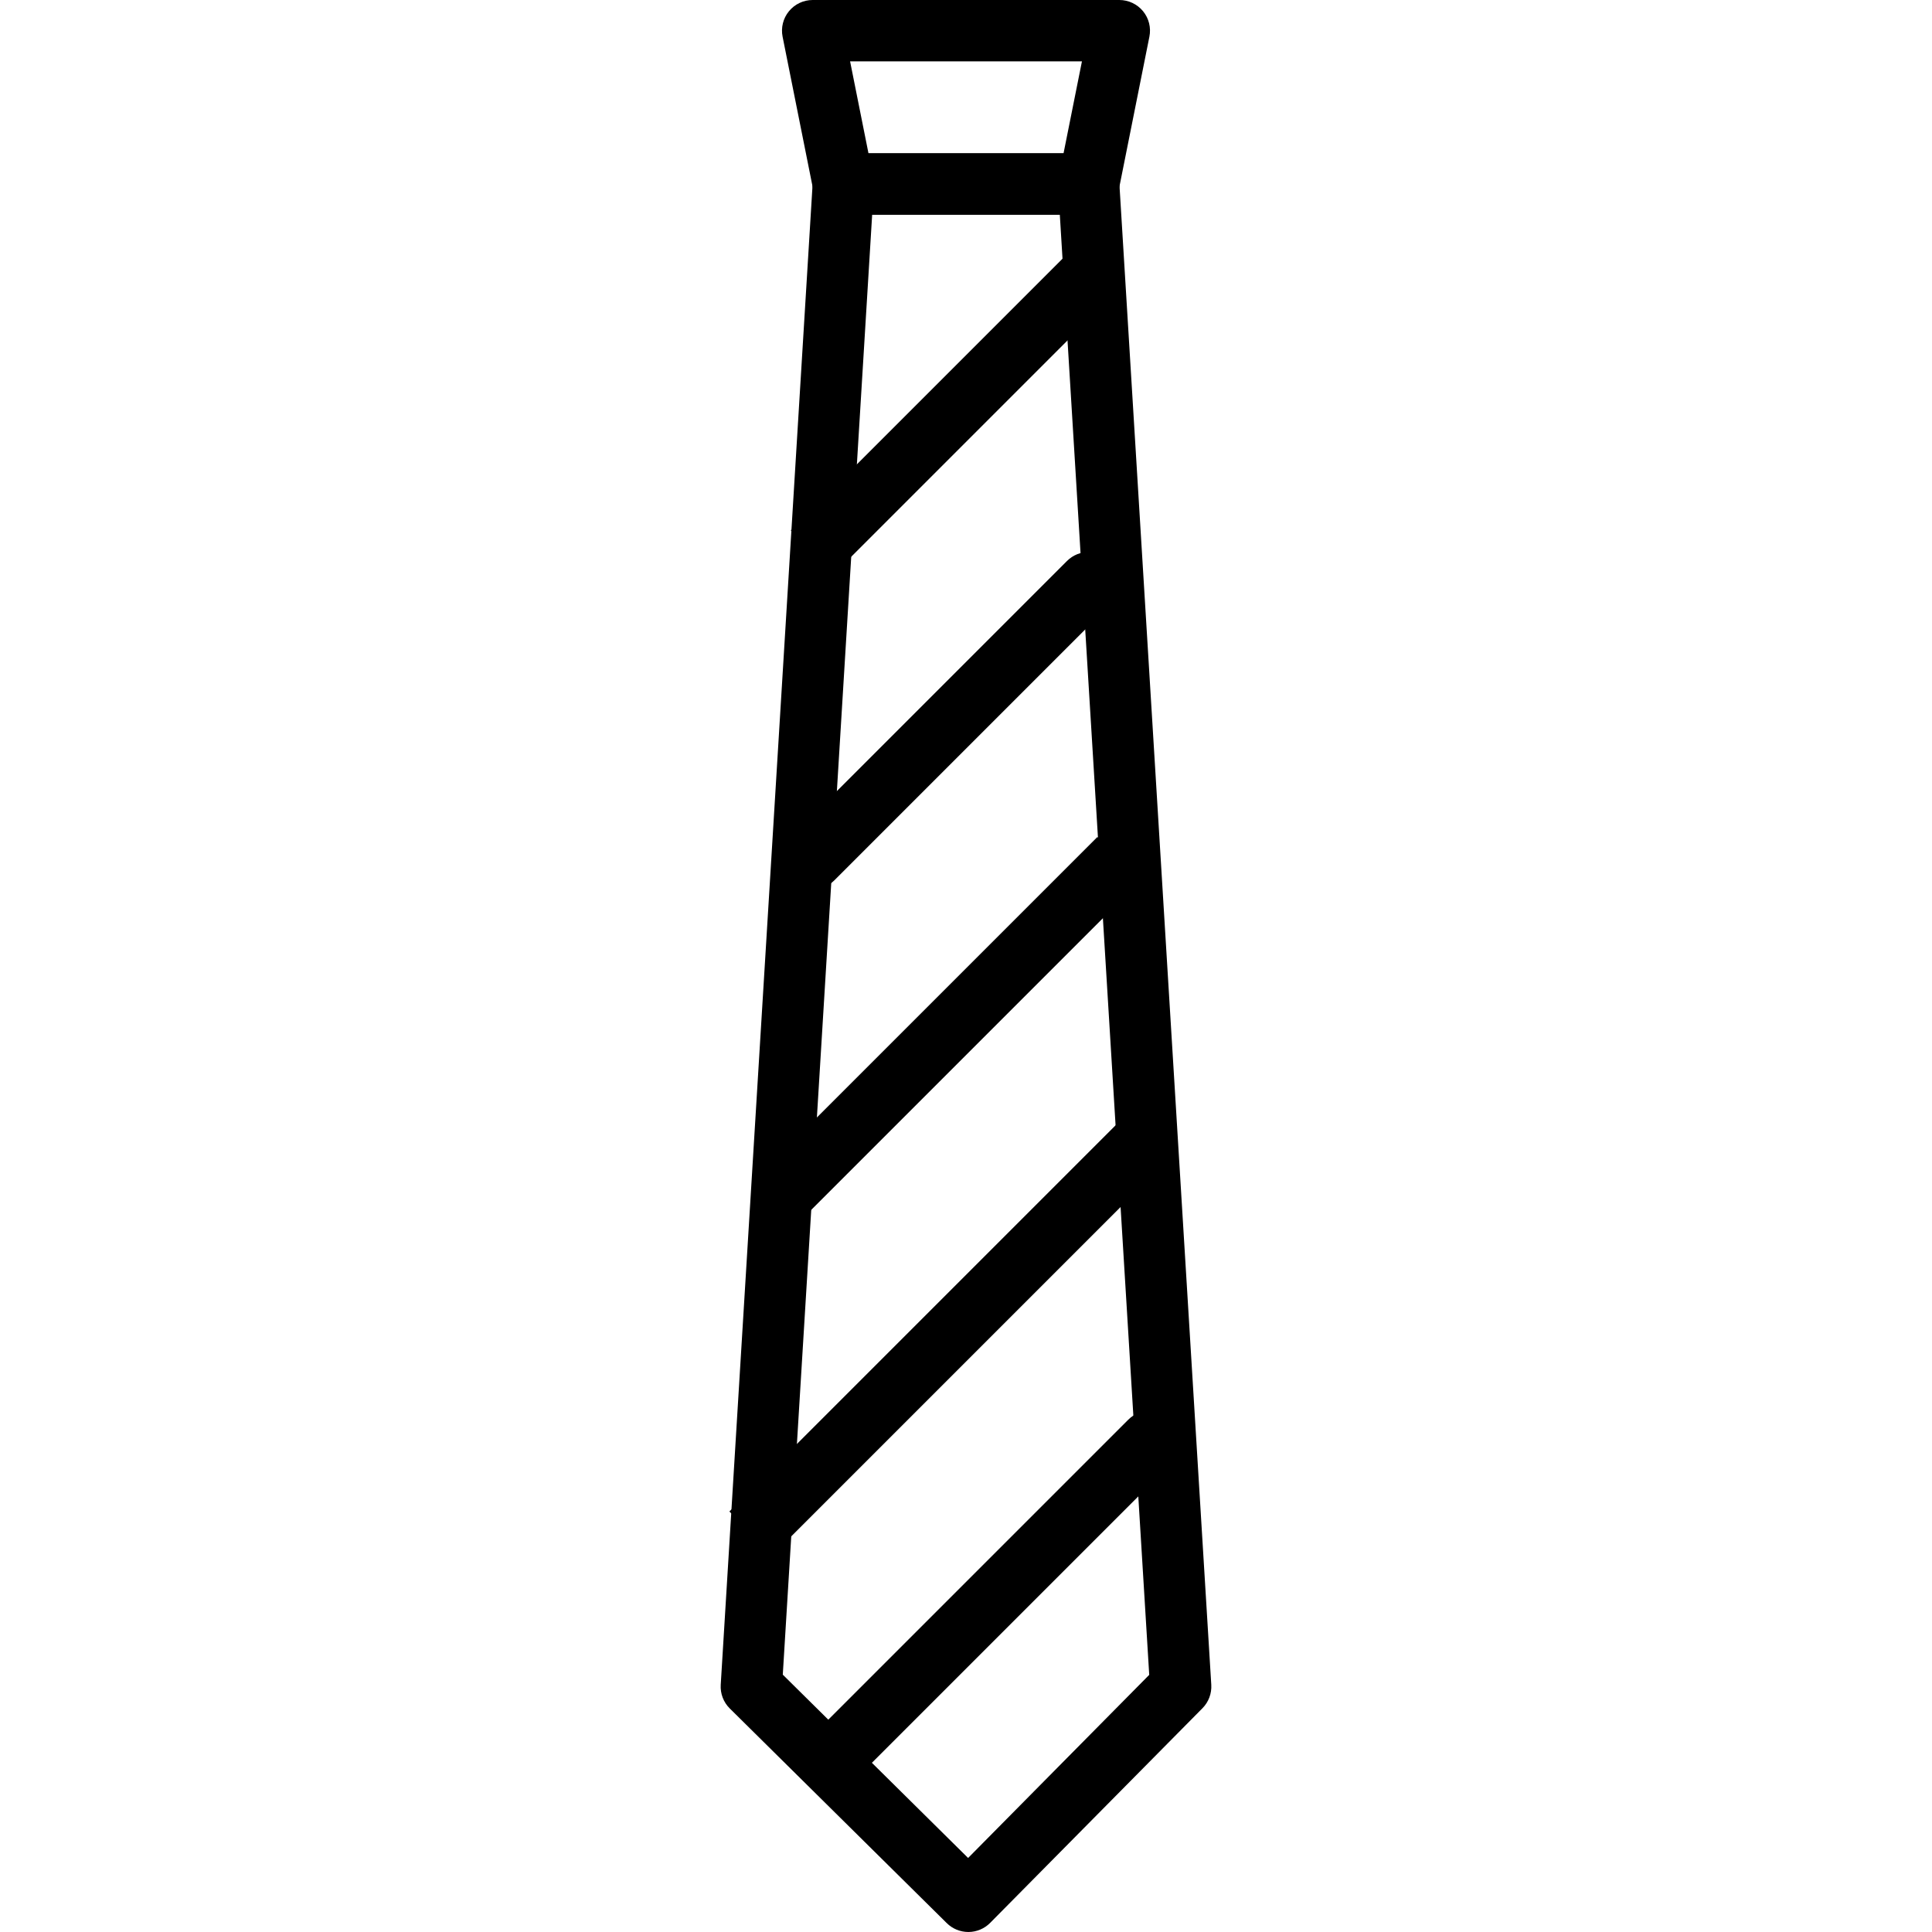
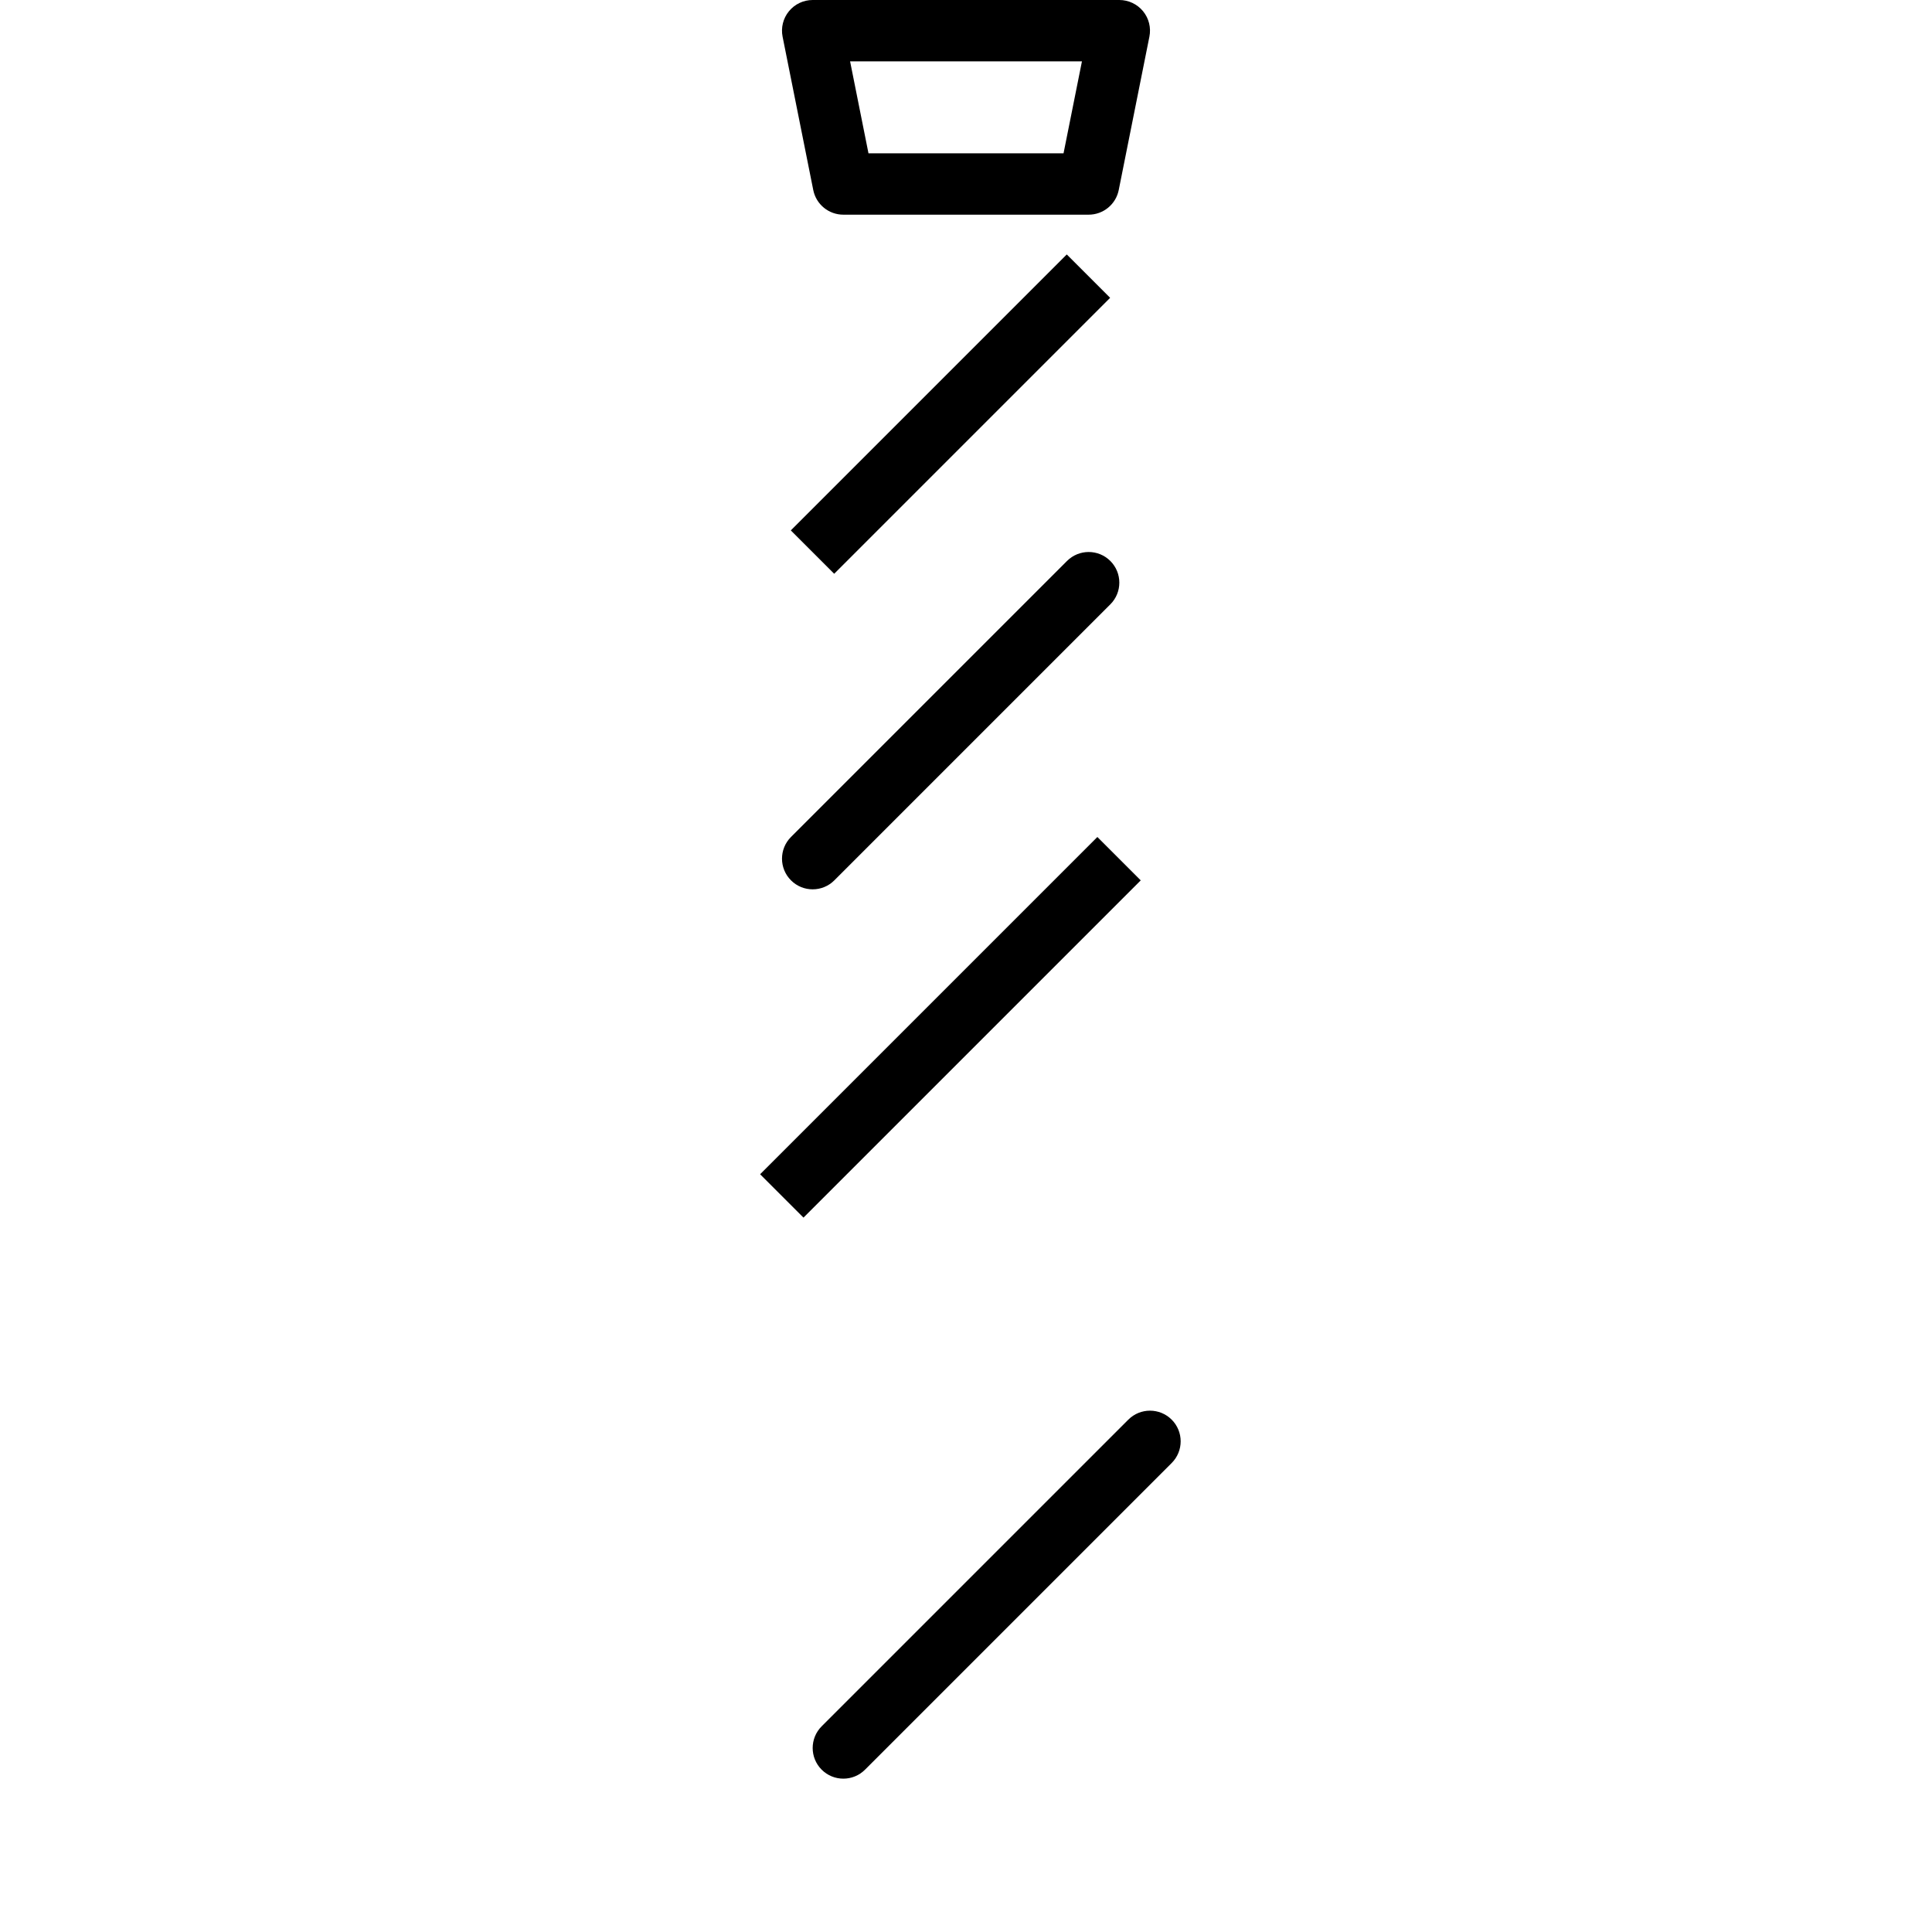
<svg xmlns="http://www.w3.org/2000/svg" version="1.1" x="0px" y="0px" viewBox="0 0 215.04 215.04" style="enable-background:new 0 0 215.04 215.04;" xml:space="preserve">
  <g>
    <g>
      <path d="M127.227,1.249C126.578,0.459,125.611,0,124.587,0H90.453c-1.024,0-1.992,0.459-2.64,1.251    c-0.649,0.79-0.908,1.83-0.707,2.833l3.413,17.067c0.319,1.594,1.72,2.743,3.347,2.743h27.307c1.626,0,3.028-1.149,3.347-2.744    l3.413-17.067C128.135,3.079,127.875,2.039,127.227,1.249z M118.376,17.067h-21.71l-2.048-10.24h25.807L118.376,17.067z" />
    </g>
  </g>
  <g>
    <g>
-       <path d="M124.58,20.272c-0.109-1.802-1.603-3.205-3.407-3.205H93.867c-1.804,0-3.297,1.403-3.406,3.205L80.22,187.525    c-0.06,0.981,0.307,1.944,1.007,2.635l24.154,23.893c0.638,0.631,1.502,0.986,2.4,0.986c0.007,0,0.014,0,0.019,0    c0.905-0.005,1.771-0.37,2.408-1.014l23.632-23.893c0.683-0.69,1.039-1.638,0.98-2.608L124.58,20.272z M107.755,206.8    l-20.627-20.403l9.948-162.504h20.886l9.952,162.526L107.755,206.8z" />
-     </g>
+       </g>
  </g>
  <g>
    <g>
      <rect x="84.086" y="42.672" transform="matrix(0.707 -0.707 0.707 0.707 -1.597 88.316)" width="43.444" height="6.827" />
    </g>
  </g>
  <g>
    <g>
      <path d="M123.587,62.44c-1.333-1.333-3.494-1.333-4.826,0L88.04,93.16c-1.333,1.333-1.333,3.494,0,4.826    c0.667,0.667,1.539,1,2.413,1c0.874,0,1.746-0.333,2.413-1l30.72-30.72C124.919,65.934,124.919,63.773,123.587,62.44z" />
    </g>
  </g>
  <g>
    <g>
      <rect x="79.263" y="110.932" transform="matrix(0.707 -0.707 0.707 0.707 -49.863 108.309)" width="53.094" height="6.827" />
    </g>
  </g>
  <g>
    <g>
-       <rect x="74.431" y="145.056" transform="matrix(0.707 -0.707 0.707 0.707 -73.993 118.303)" width="62.754" height="6.827" />
-     </g>
+       </g>
  </g>
  <g>
    <g>
      <path d="M130.413,158.013c-1.333-1.333-3.494-1.333-4.826,0l-34.133,34.133c-1.333,1.333-1.333,3.494,0,4.826    c0.667,0.667,1.539,1,2.413,1s1.746-0.333,2.413-1l34.133-34.133C131.746,161.507,131.746,159.346,130.413,158.013z" />
    </g>
  </g>
</svg>